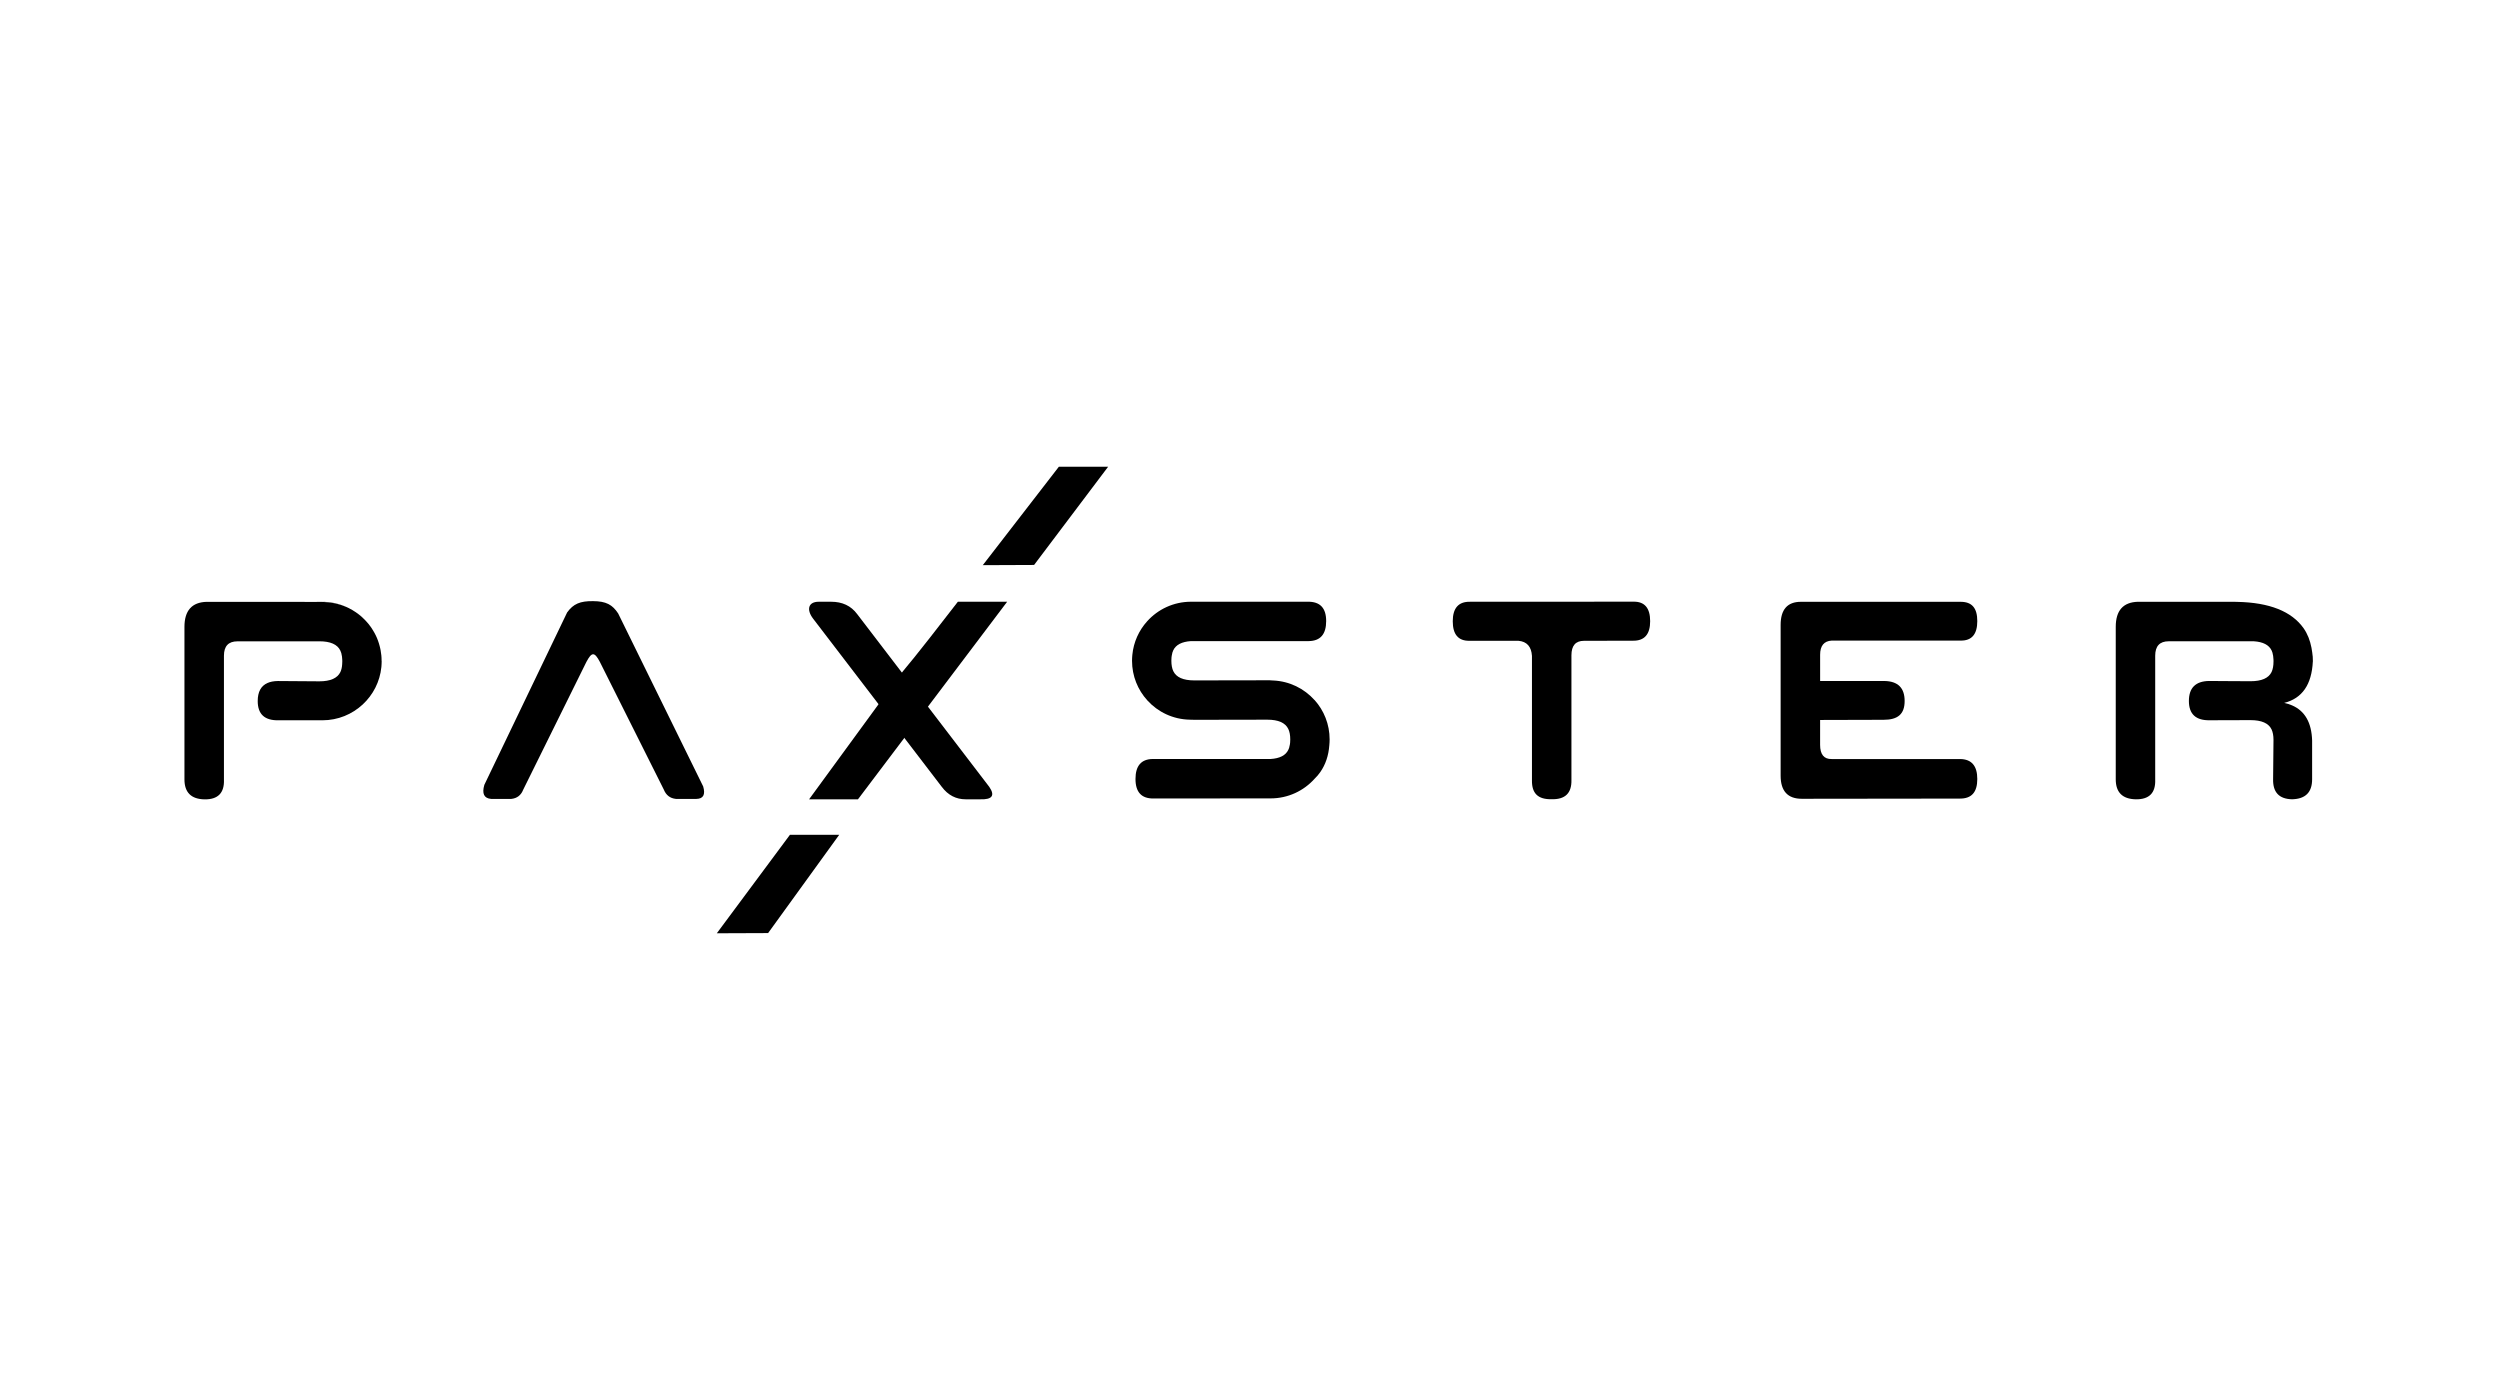
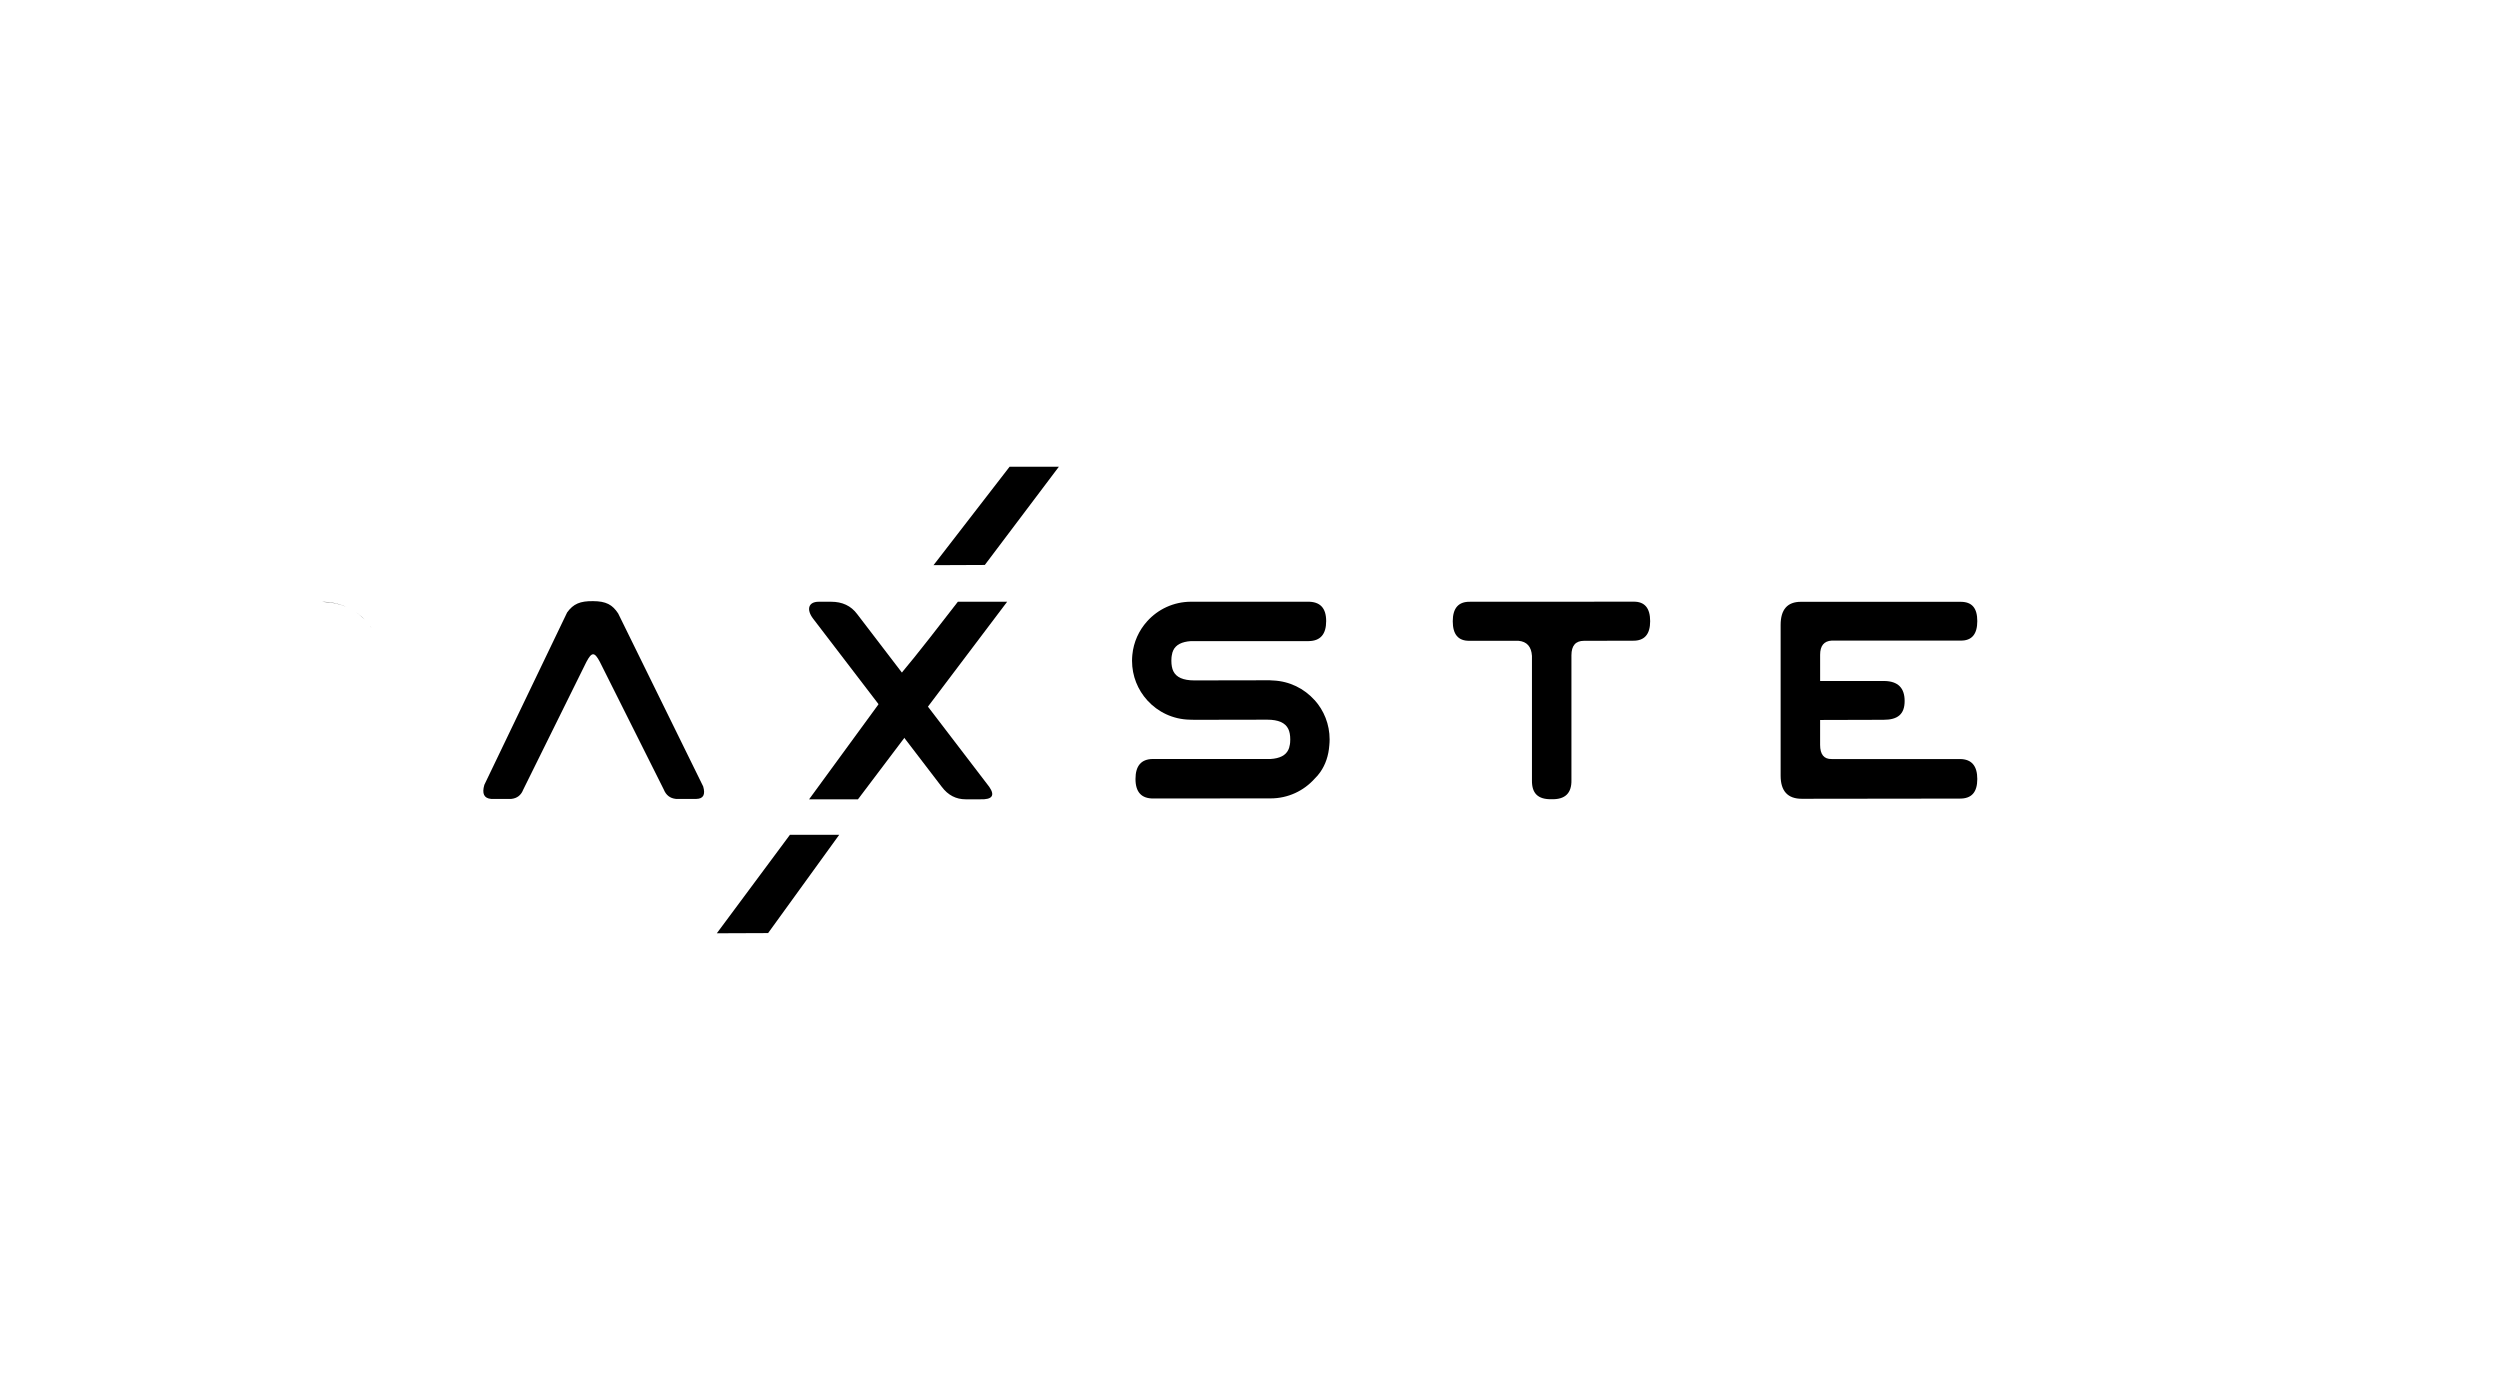
<svg xmlns="http://www.w3.org/2000/svg" viewBox="0 0 1417.32 793.7" id="logos">
  <defs>
    <style>
      .cls-1 {
        fill: #000;
        stroke-width: 0px;
      }
    </style>
  </defs>
  <path d="M1031.87,408.18v14.1c0,5.45,2.19,8.14,6.56,8.04h72.86c6.47.1,9.69,3.87,9.69,11.33s-3.2,11.18-10.03,11.09l-89.45.11c-7.99,0-12.01-4.36-12.01-13.11v-85.46c0-8.71,3.83-13.1,11.48-13.1h90.47c6.49-.03,9.54,3.48,9.54,10.93s-3.13,11.14-9.39,11.06h-73.15c-4.37.25-6.56,2.94-6.56,8.03v14.87h36.51c7.6.15,11.4,3.91,11.4,11.34s-3.82,10.66-11.94,10.66l-35.97.1Z" class="cls-1" />
  <path d="M560.87,446.13c3.35,4.92,1.64,7.25-5.19,7.02h-8.19c-5.44,0-10.01-2.28-13.63-7.15l-72.86-95.23c-3.95-5.16-2.78-9.62,3.14-9.62h7.08c6.2,0,11.22,2.21,14.8,7.08l74.85,97.9Z" class="cls-1" />
  <path d="M543.05,341.15h27.93l-84.59,112.02h-27.71c84.94-116.15,28.78-40.03,84.36-112.02" class="cls-1" />
  <path d="M897.98,363.3c-4.73,0-7.09,2.73-7.09,8.21v70.68c.18,7.46-3.55,11.1-11.19,10.91-7.83.18-11.28-3.36-11.19-10.63v-70.61c-.33-5.27-2.87-8.14-7.65-8.57h-27.83c-6.28.08-9.42-3.6-9.42-11.06s3.24-11.16,9.7-11.07h10.1l82.69-.05c6.28-.09,9.42,3.6,9.42,11.06s-3.24,11.15-9.7,11.07l-27.85.06Z" class="cls-1" />
  <path d="M340.08,375.25l36.23,72.34c1.28,3.21,3.57,4.99,6.9,5.33h11.61c3.91-.08,5.19-2.44,3.83-7.08l-48.2-98.07c-3.3-5.03-6.93-6.93-14.2-6.97-7.32-.09-11.2,1.51-14.73,6.41l-46.93,97.73c-1.46,4.99-.18,7.64,3.83,7.98h11.45c3.29-.34,5.52-2.08,6.76-5.24l35.81-72.42c3.02-5.69,4.56-5.87,7.65,0" class="cls-1" />
-   <path d="M1311.23,375.08v-.41c0-.8-.02-1.57-.07-2.34-.04-.67-.16-1.3-.24-1.95h.02c-.02-.18-.06-.35-.08-.53-.12-.9-.24-1.79-.42-2.64-.79-4.11-2.22-7.82-4.44-11.01-6.8-9.62-19.37-14.62-37.7-14.98-.65-.02-1.3-.05-1.98-.05h-54.3c-8.35.24-12.54,4.97-12.54,14.21v86.43c0,7.43,3.81,11.19,11.39,11.34,7.62.1,11.26-3.64,10.98-11.19v-70.22c0-5.45,2.56-8.18,7.65-8.18h48.29c5.19.34,8.54,2.05,10.06,5.21.05.1.1.24.14.36.12.24.22.53.31.82.02.02.02.05.02.05.17.55.29,1.18.39,1.83.02.07.02.12.02.19.07.6.14,1.23.17,1.93.02.24.02.48.02.72v.34c0,2.46-.39,4.44-1.09,5.96-1.69,3.5-5.67,5.23-11.94,5.23l-13.03-.07-10.52-.07c-7.6.14-11.39,3.91-11.39,11.34s3.93,11.1,11.87,10.93l23.06-.07c6.27,0,10.25,1.74,11.94,5.26.7,1.5,1.09,3.47,1.09,5.91l-.22,22.29c-.17,7.45,3.4,11.24,10.73,11.41,7.6-.17,11.39-3.93,11.39-11.34v-22c-.31-10.13-4.1-16.76-11.39-19.9-1.35-.6-2.85-1.06-4.44-1.4,10.18-2.56,15.58-10.35,16.23-23.4Z" class="cls-1" />
  <path d="M745.26,396.89h-.02c-5.81-6.49-14.14-10.71-23.45-11.1-.05-.02-.1-.02-.17,0-1.16-.12-2.29-.14-3.43-.12l-11.41.02-28.63.05h-1.09c-6.25,0-10.2-1.74-11.89-5.26-.7-1.47-1.09-3.47-1.09-5.91,0-.65.02-1.23.07-1.78.02-.39.1-.72.14-1.06.1-.65.22-1.28.39-1.83.02-.02.02-.05.02-.07.1-.29.19-.55.34-.82.05-.12.07-.24.12-.36,1.52-3.14,4.87-4.85,10.06-5.19h66.75c6.59-.1,9.87-3.88,9.87-11.34s-3.47-11.07-10.42-10.98h-65.47v.02c-.24,0-.48-.02-.72-.02-9.89,0-18.77,4.29-24.89,11.1-4.63,5.14-7.69,11.72-8.39,19.03-.05.53-.1,1.06-.12,1.62-.02.55-.05,1.13-.05,1.71v.02c0,8.66,3.28,16.52,8.68,22.46,5.98,6.59,14.55,10.76,24.1,10.93.22.02.46.02.68.02h.1c.68.02,1.35.07,2.03.05l11.43-.02,28.61-.05h1.09c6.22,0,10.2,1.76,11.87,5.26.72,1.5,1.11,3.47,1.11,5.93,0,.63-.05,1.23-.07,1.78-.05.36-.1.7-.14,1.06-.1.65-.24,1.25-.41,1.81v.07c-.1.29-.22.58-.34.82-.05.12-.07.27-.14.36-1.5,3.16-4.87,4.87-10.03,5.19h-66.91c-6.46.12-9.7,3.88-9.7,11.34s3.4,11.14,10.23,11.05l66.38-.05c9.89,0,18.77-4.29,24.89-11.1,1.23-1.16,2.32-2.46,3.3-3.86,2.94-4.25,4.66-9.29,5.09-15.15.05-.53.1-1.06.12-1.62s.05-1.13.05-1.71c0-8.56-3.21-16.4-8.52-22.31Z" class="cls-1" />
-   <path d="M216.38,374.77c0,.58-.02,1.18-.05,1.76h-.02c0,.36-.02.72-.05,1.09-.02.19-.02.39-.05.58-.84,8.35-4.75,15.78-10.57,21.18-6.01,5.57-14.01,8.97-22.84,8.97h-24.85c-7.91.17-11.84-3.45-11.84-10.9,0-5.19,1.83-8.59,5.52-10.23,1.59-.72,3.55-1.09,5.84-1.13l23.57.17c6.25,0,10.25-1.76,11.94-5.26.55-1.21.92-2.68,1.01-4.46.02-.55.07-1.16.07-1.78,0-.34,0-.68-.05-1.01,0-.51-.05-1.01-.12-1.47,0-.1,0-.19-.05-.29-.14-1.23-.46-2.27-.89-3.16-1.66-3.5-5.64-5.26-11.87-5.26h-1.09l-19.64.02h-25.74c-5.11,0-7.65,2.73-7.65,8.18v70.22c.29,7.55-3.38,11.29-10.98,11.19-7.6-.14-11.41-3.91-11.41-11.34v-86.43c0-9.24,4.2-13.97,12.57-14.21h54.59c.51,0,.99.02,1.47.05l7.57-.02c.53,0,1.06-.02,1.59-.02.58.02,1.18.07,1.78.12.1,0,.14,0,.22.02,4.2.17,8.2,1.13,11.87,2.7.53.22,1.04.46,1.54.72.68.34,1.35.7,2,1.09.65.36,1.28.77,1.91,1.21,1.81,1.23,3.47,2.65,5.02,4.2.39.39.75.77,1.11,1.18.7.75,1.35,1.54,1.93,2.36.31.41.6.8.87,1.21.31.46.6.89.87,1.37.29.46.55.92.82,1.4.27.46.51.94.75,1.45.46.96.89,1.95,1.25,2.97.36,1.01.7,2.07.96,3.11.1.36.19.72.27,1.11.1.39.17.75.24,1.13.17.92.31,1.88.41,2.85.05.51.1,1.01.12,1.52.02.63.05,1.23.05,1.86Z" class="cls-1" />
  <path d="M210.64,356c-.27-.41-.55-.8-.87-1.21.17.17.29.36.43.55.14.22.29.43.43.65Z" class="cls-1" />
-   <path d="M216.34,372.91c-.02-.51-.07-1.01-.12-1.52.02.14.02.29.05.43l.07,1.09Z" class="cls-1" />
  <path d="M196.27,344.04c-3.67-1.57-7.67-2.53-11.87-2.7-.07-.02-.12-.02-.22-.02-.6-.05-1.21-.1-1.78-.12h.41c4.8,0,9.34,1.01,13.46,2.85Z" class="cls-1" />
  <path d="M206.74,351.25c-1.54-1.54-3.21-2.97-5.02-4.2,1.83,1.21,3.52,2.63,5.02,4.2Z" class="cls-1" />
-   <path d="M216.34,376.53c-.02.36-.05.72-.07,1.09.02-.36.05-.72.05-1.09h.02Z" class="cls-1" />
-   <path d="M600.31,264.59h27.93l-41.99,55.7-29.08.12s43.14-55.83,43.14-55.82" class="cls-1" />
+   <path d="M600.31,264.59l-41.99,55.7-29.08.12s43.14-55.83,43.14-55.82" class="cls-1" />
  <path d="M447.83,473.29h27.93l-40.3,55.7-29.08.11s41.45-55.83,41.45-55.82" class="cls-1" />
</svg>